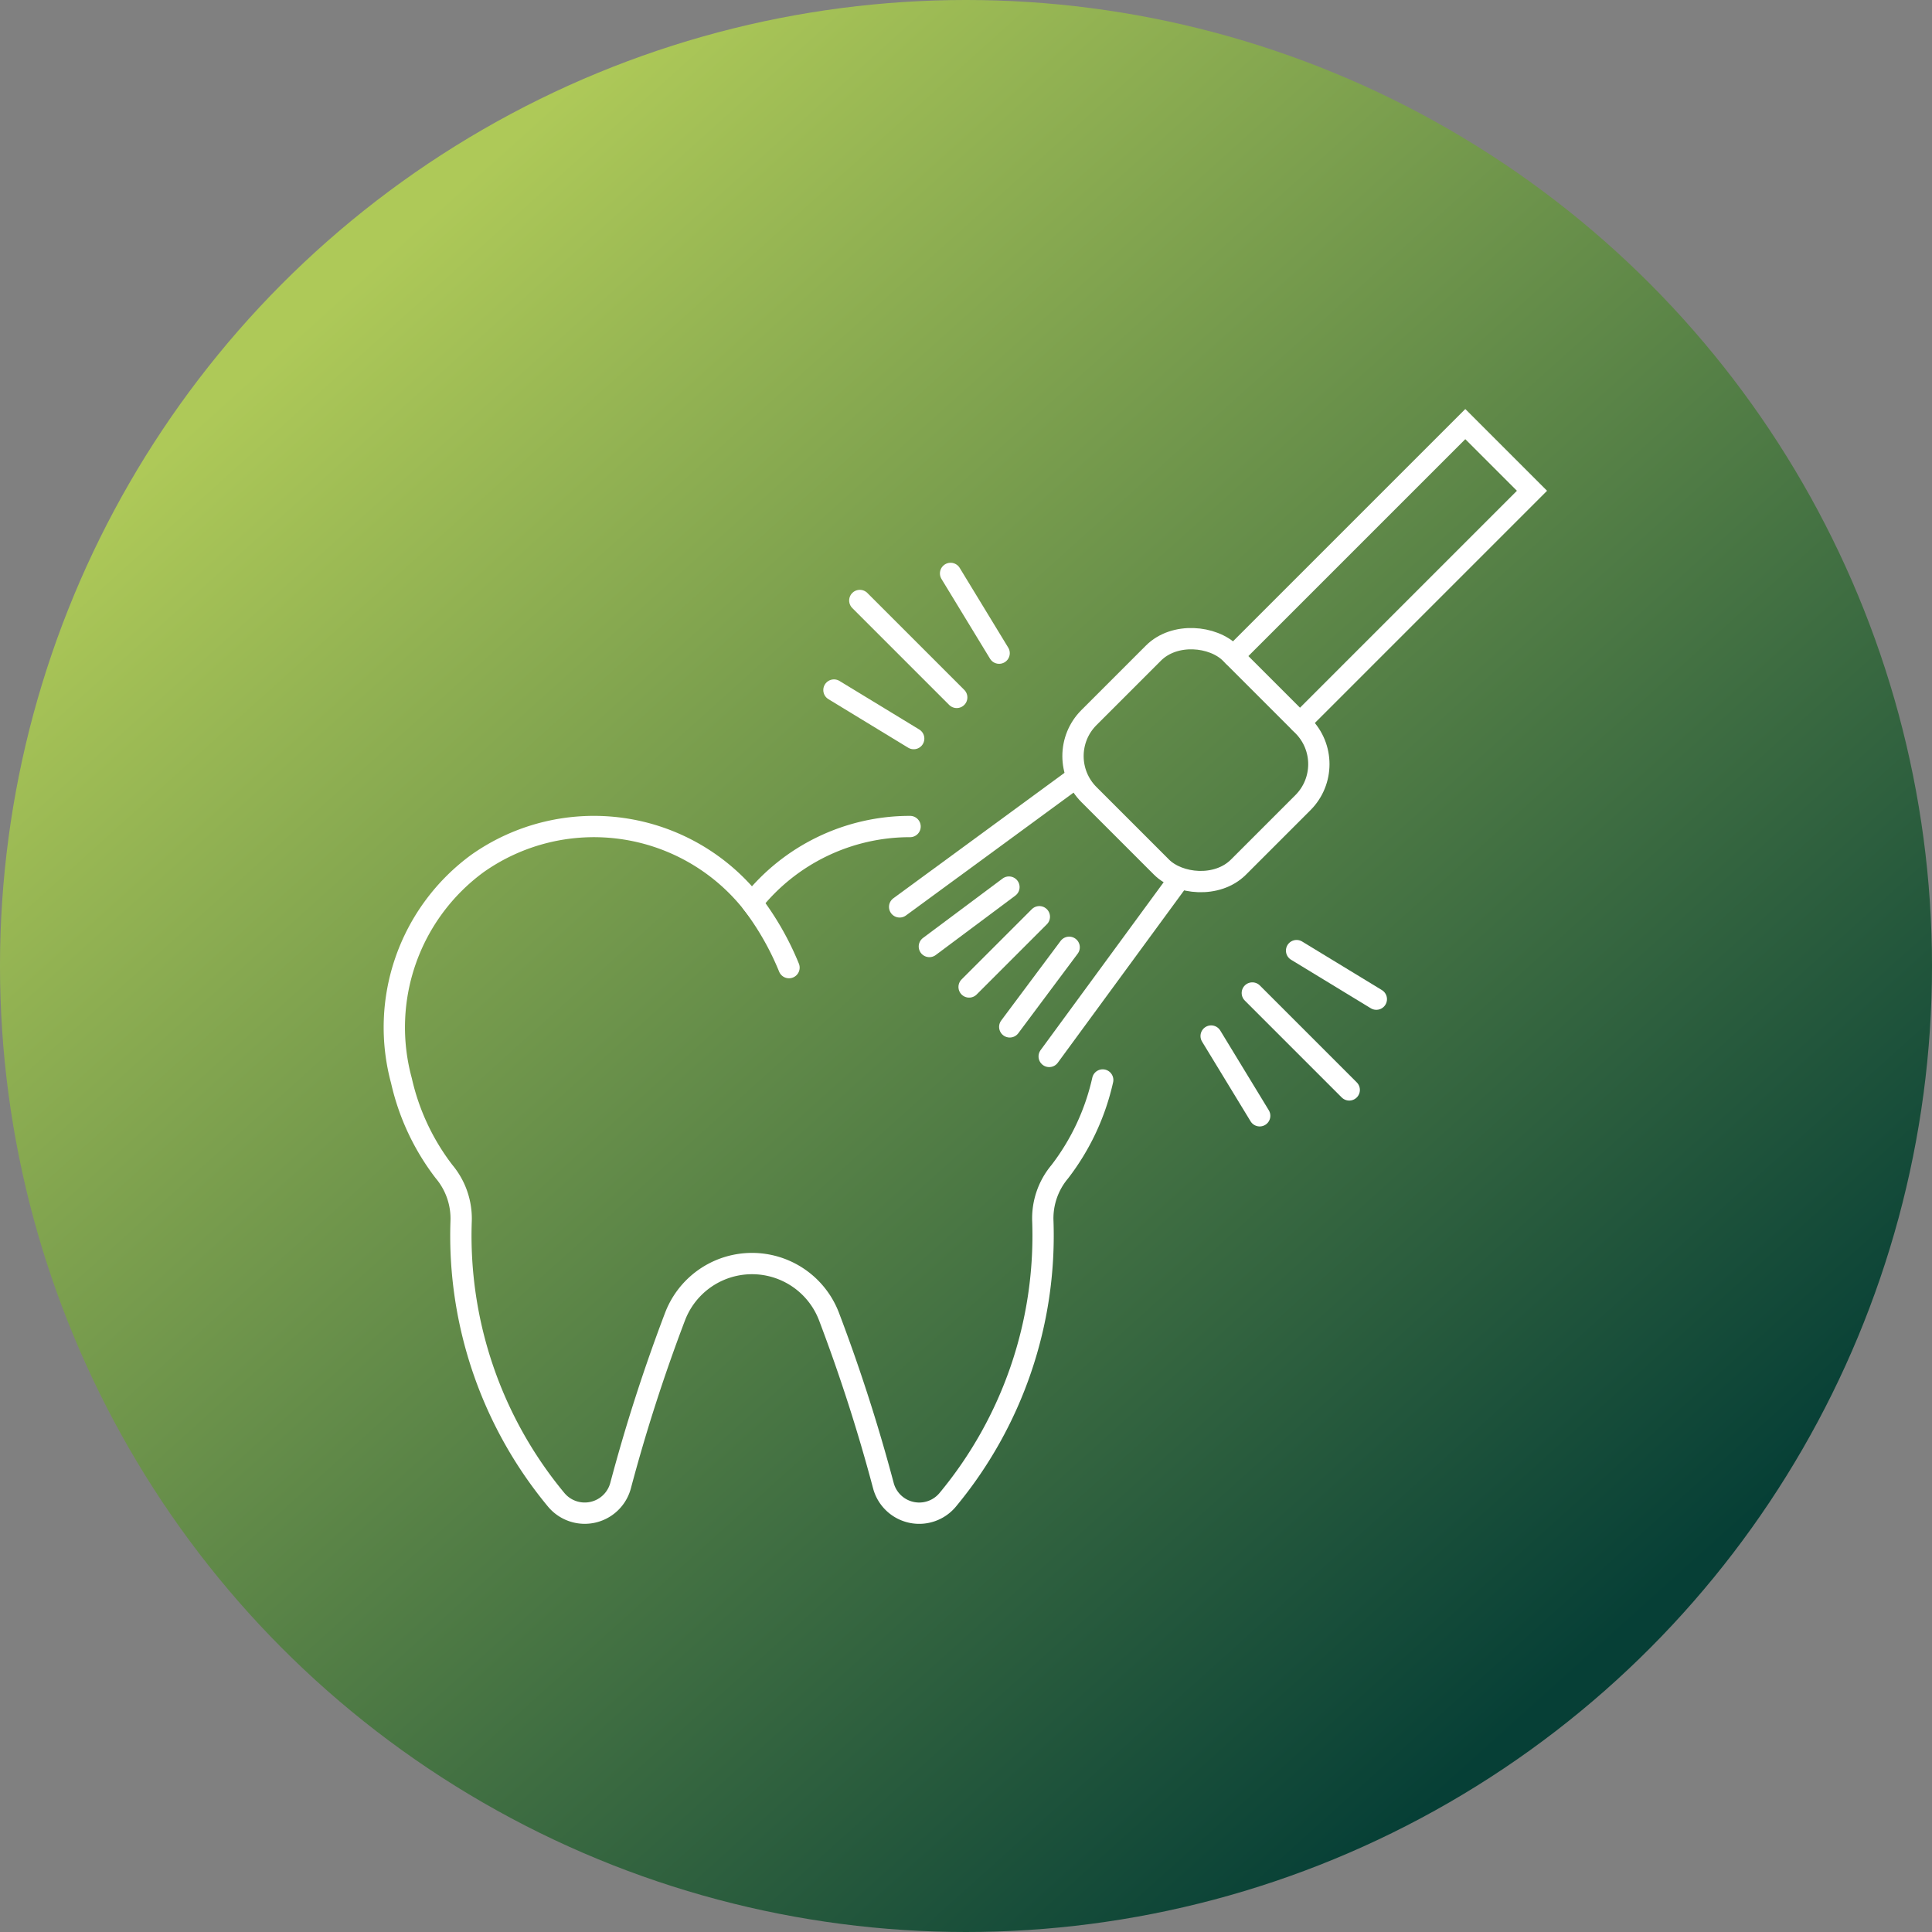
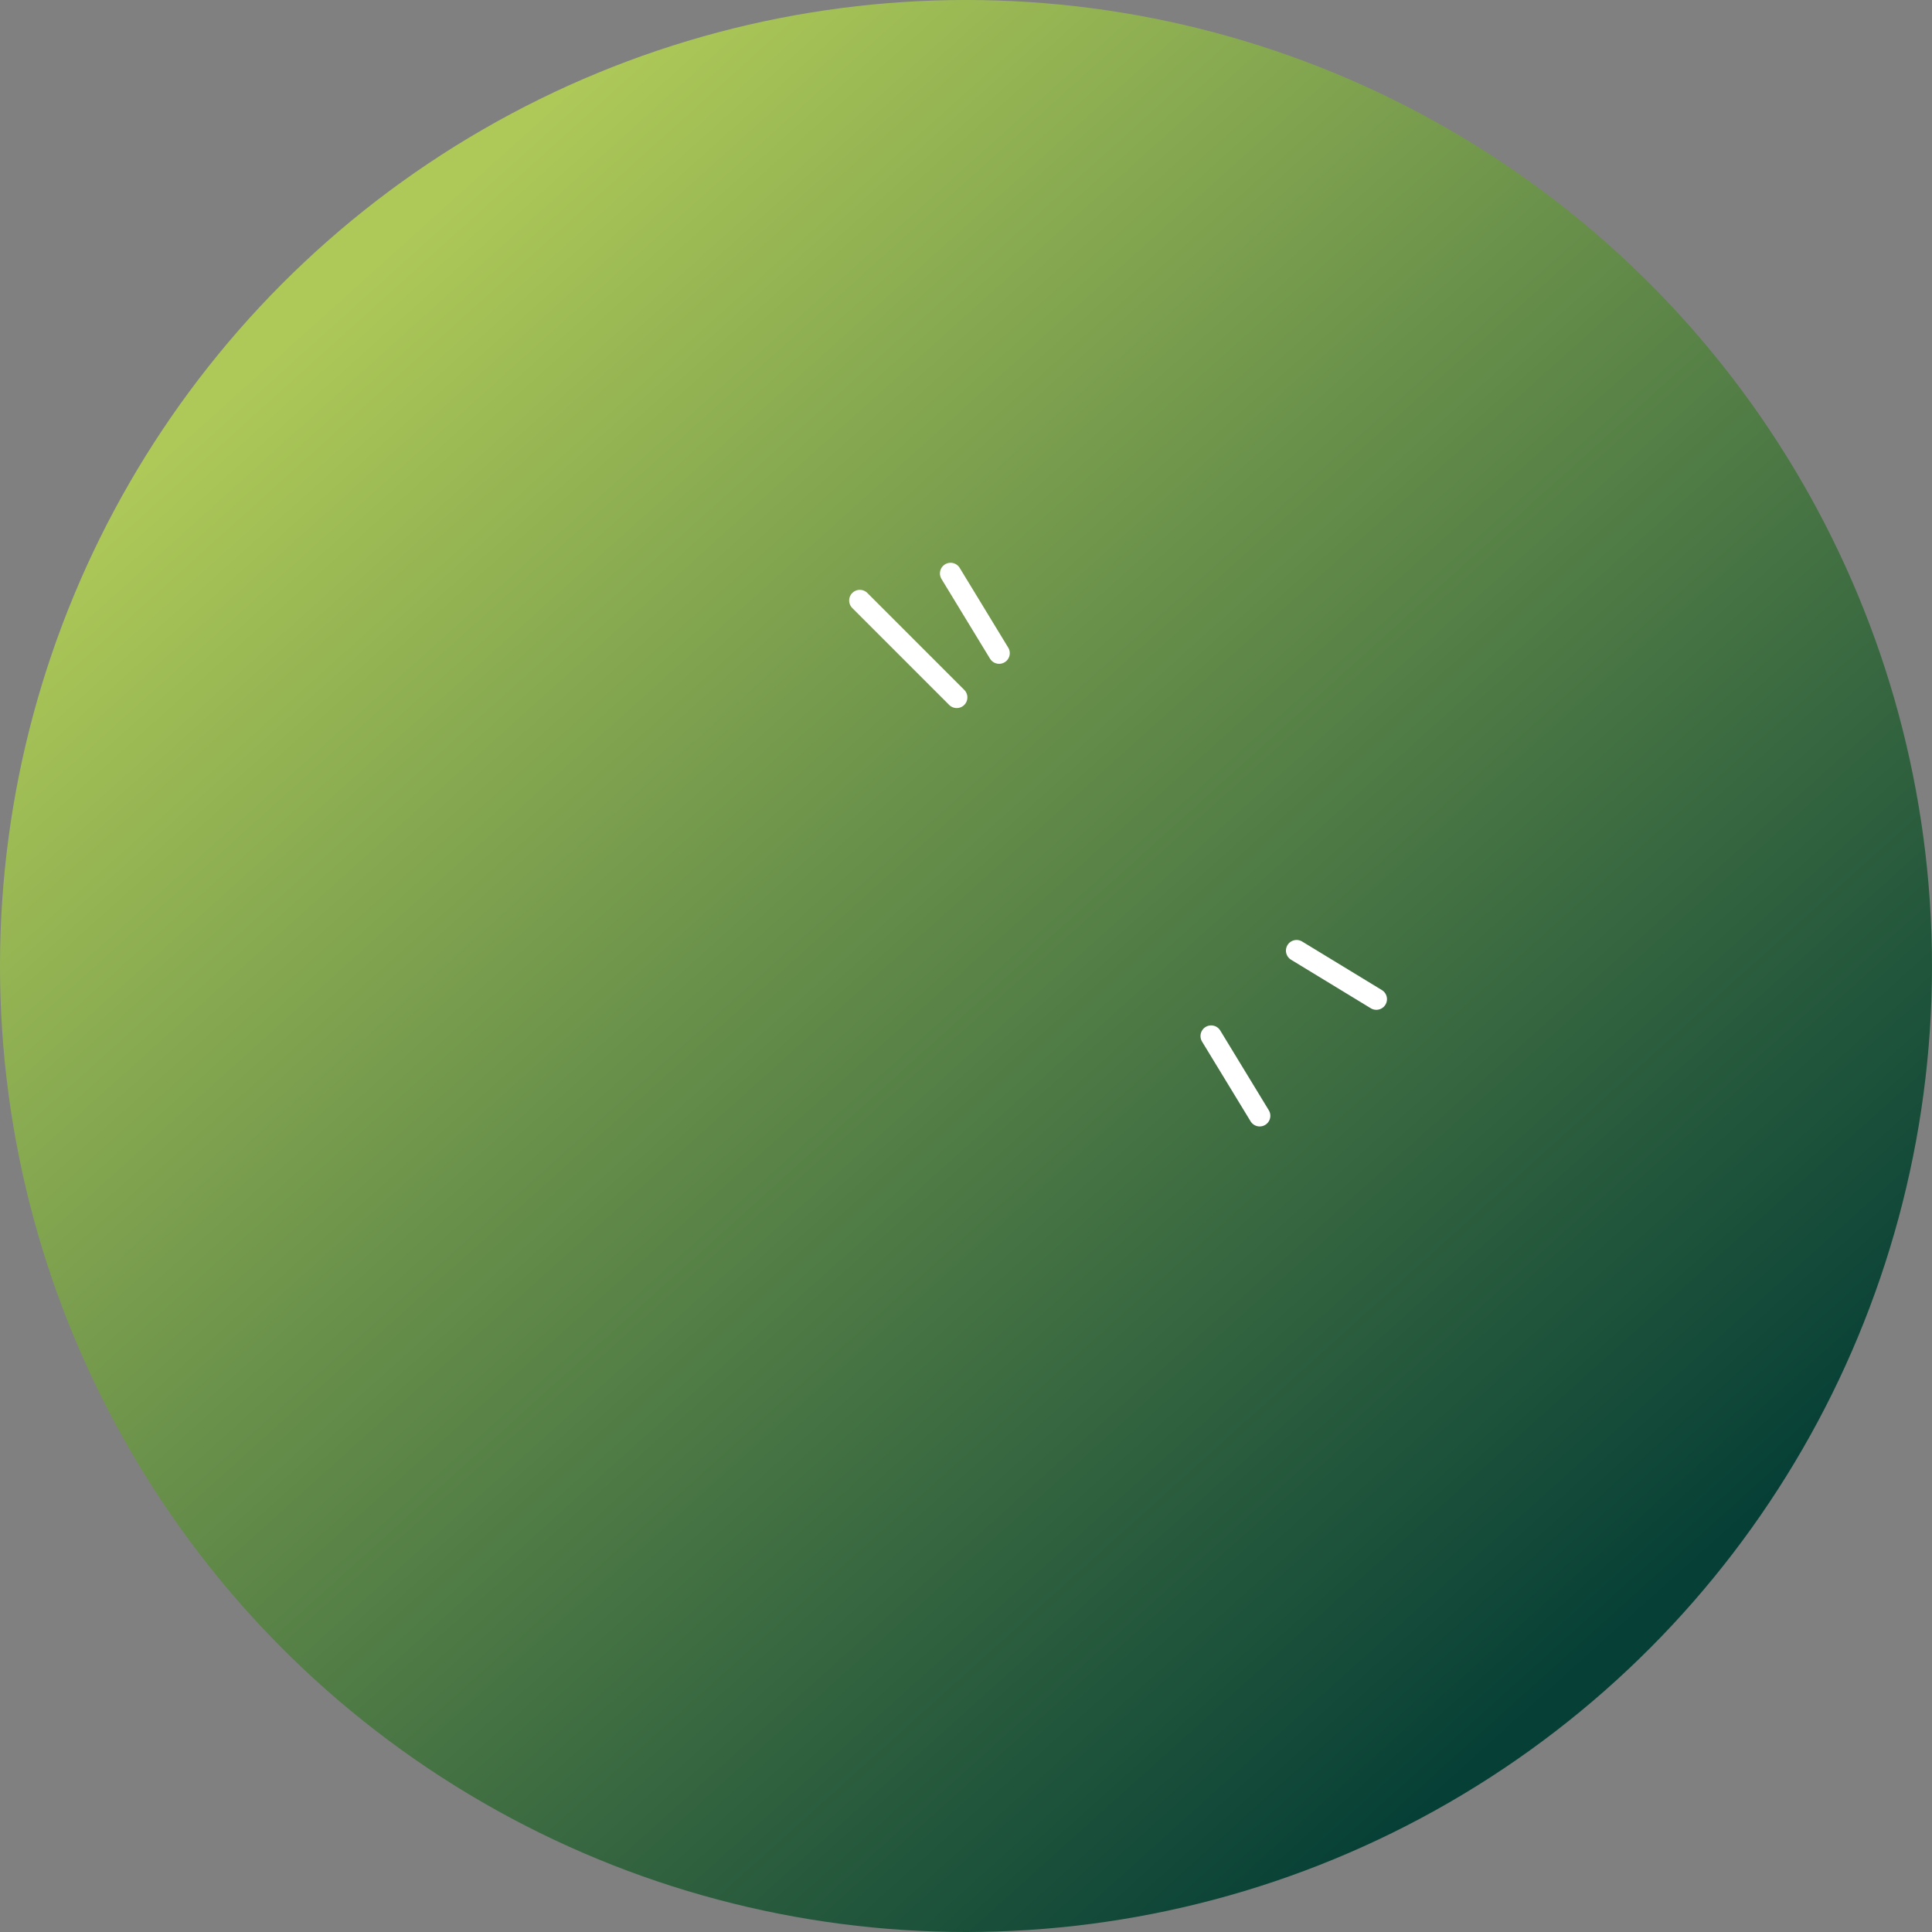
<svg xmlns="http://www.w3.org/2000/svg" width="136" height="136" viewBox="0 0 136 136">
  <rect x="0" y="0" width="136" height="136" fill="#808080" stroke="none" />
  <defs>
    <linearGradient id="linear-gradient" x1="0.817" y1="0.86" x2="0.18" y2="0.153" gradientUnits="objectBoundingBox">
      <stop offset="0" stop-color="#063f36" />
      <stop offset="1" stop-color="#aec958" />
    </linearGradient>
    <clipPath id="clip-path">
-       <rect id="Rechteck_1719" data-name="Rechteck 1719" width="82.241" height="78.853" fill="none" stroke="#fff" stroke-width="1.5" />
-     </clipPath>
+       </clipPath>
  </defs>
  <g id="Gruppe_1811" data-name="Gruppe 1811" transform="translate(482 4272.286)">
    <circle id="Ellipse_176" data-name="Ellipse 176" cx="68" cy="68" r="68" transform="translate(-482 -4272.286)" fill="url(#linear-gradient)" />
    <g id="Gruppe_1800" data-name="Gruppe 1800" transform="translate(-455.12 -4243.712)">
      <line id="Linie_268" data-name="Linie 268" x1="6.822" y1="6.822" transform="translate(33.645 13.697)" fill="none" stroke="#fff" stroke-linecap="round" stroke-linejoin="round" stroke-width="1.5" />
      <line id="Linie_269" data-name="Linie 269" x1="3.417" y1="5.613" transform="translate(40.035 11.791)" fill="none" stroke="#fff" stroke-linecap="round" stroke-linejoin="round" stroke-width="1.5" />
-       <line id="Linie_270" data-name="Linie 270" x1="5.613" y1="3.417" transform="translate(31.825 20.001)" fill="none" stroke="#fff" stroke-linecap="round" stroke-linejoin="round" stroke-width="1.5" />
-       <line id="Linie_271" data-name="Linie 271" x2="6.822" y2="6.822" transform="translate(61.275 41.327)" fill="none" stroke="#fff" stroke-linecap="round" stroke-linejoin="round" stroke-width="1.5" />
      <line id="Linie_272" data-name="Linie 272" x2="5.613" y2="3.417" transform="translate(64.391 38.343)" fill="none" stroke="#fff" stroke-linecap="round" stroke-linejoin="round" stroke-width="1.5" />
      <line id="Linie_273" data-name="Linie 273" x2="3.417" y2="5.613" transform="translate(58.377 44.357)" fill="none" stroke="#fff" stroke-linecap="round" stroke-linejoin="round" stroke-width="1.5" />
      <g id="Gruppe_1801" data-name="Gruppe 1801">
        <g id="Gruppe_1800-2" data-name="Gruppe 1800" clip-path="url(#clip-path)">
-           <path id="Pfad_2101" data-name="Pfad 2101" d="M37.777,49.058a14.19,14.19,0,0,0-11.128,5.37A14.216,14.216,0,0,0,7.324,51.659a14.3,14.3,0,0,0-5.35,15.29,16.437,16.437,0,0,0,3,6.4,5.148,5.148,0,0,1,1.2,3.526,29.118,29.118,0,0,0,6.688,19.57,2.613,2.613,0,0,0,4.537-.987,120.651,120.651,0,0,1,3.837-11.91,5.8,5.8,0,0,1,10.833,0A120.85,120.85,0,0,1,35.9,95.457a2.609,2.609,0,0,0,4.52,1.005,29.123,29.123,0,0,0,6.705-19.6,5.1,5.1,0,0,1,1.188-3.5A16.488,16.488,0,0,0,51.338,66.9" transform="translate(-0.595 -19.45)" fill="none" stroke="#fff" stroke-linecap="round" stroke-miterlimit="10" stroke-width="1.5" />
+           <path id="Pfad_2101" data-name="Pfad 2101" d="M37.777,49.058a14.19,14.19,0,0,0-11.128,5.37A14.216,14.216,0,0,0,7.324,51.659a14.3,14.3,0,0,0-5.35,15.29,16.437,16.437,0,0,0,3,6.4,5.148,5.148,0,0,1,1.2,3.526,29.118,29.118,0,0,0,6.688,19.57,2.613,2.613,0,0,0,4.537-.987,120.651,120.651,0,0,1,3.837-11.91,5.8,5.8,0,0,1,10.833,0a2.609,2.609,0,0,0,4.52,1.005,29.123,29.123,0,0,0,6.705-19.6,5.1,5.1,0,0,1,1.188-3.5A16.488,16.488,0,0,0,51.338,66.9" transform="translate(-0.595 -19.45)" fill="none" stroke="#fff" stroke-linecap="round" stroke-miterlimit="10" stroke-width="1.5" />
          <path id="Pfad_2102" data-name="Pfad 2102" d="M43.17,57.955a19.963,19.963,0,0,1,2.606,4.562" transform="translate(-17.116 -22.977)" fill="none" stroke="#fff" stroke-linecap="round" stroke-miterlimit="10" stroke-width="1.5" />
          <rect id="Rechteck_1718" data-name="Rechteck 1718" width="14.082" height="14.887" rx="3.833" transform="matrix(0.707, -0.707, 0.707, 0.707, 47.065, 24.649)" fill="none" stroke="#fff" stroke-linecap="round" stroke-miterlimit="10" stroke-width="1.5" />
          <path id="Pfad_2103" data-name="Pfad 2103" d="M99.313,18.448,115.641,2.121l4.694,4.694L104.007,23.143" transform="translate(-39.374 -0.841)" fill="none" stroke="#fff" stroke-linecap="round" stroke-miterlimit="10" stroke-width="1.5" />
          <line id="Linie_274" data-name="Linie 274" y1="8.98" x2="12.252" transform="translate(36.449 26.285)" fill="none" stroke="#fff" stroke-linecap="round" stroke-miterlimit="10" stroke-width="1.5" />
          <line id="Linie_275" data-name="Linie 275" x1="8.98" y2="12.252" transform="translate(46.976 33.54)" fill="none" stroke="#fff" stroke-linecap="round" stroke-miterlimit="10" stroke-width="1.5" />
          <line id="Linie_276" data-name="Linie 276" y1="4.944" x2="4.944" transform="translate(41.339 35.958)" fill="none" stroke="#fff" stroke-linecap="round" stroke-miterlimit="10" stroke-width="1.5" />
          <line id="Linie_277" data-name="Linie 277" y1="4.182" x2="5.602" transform="translate(38.541 33.871)" fill="none" stroke="#fff" stroke-linecap="round" stroke-miterlimit="10" stroke-width="1.5" />
          <line id="Linie_278" data-name="Linie 278" y1="5.602" x2="4.182" transform="translate(44.2 38.109)" fill="none" stroke="#fff" stroke-linecap="round" stroke-miterlimit="10" stroke-width="1.5" />
        </g>
      </g>
    </g>
  </g>
</svg>